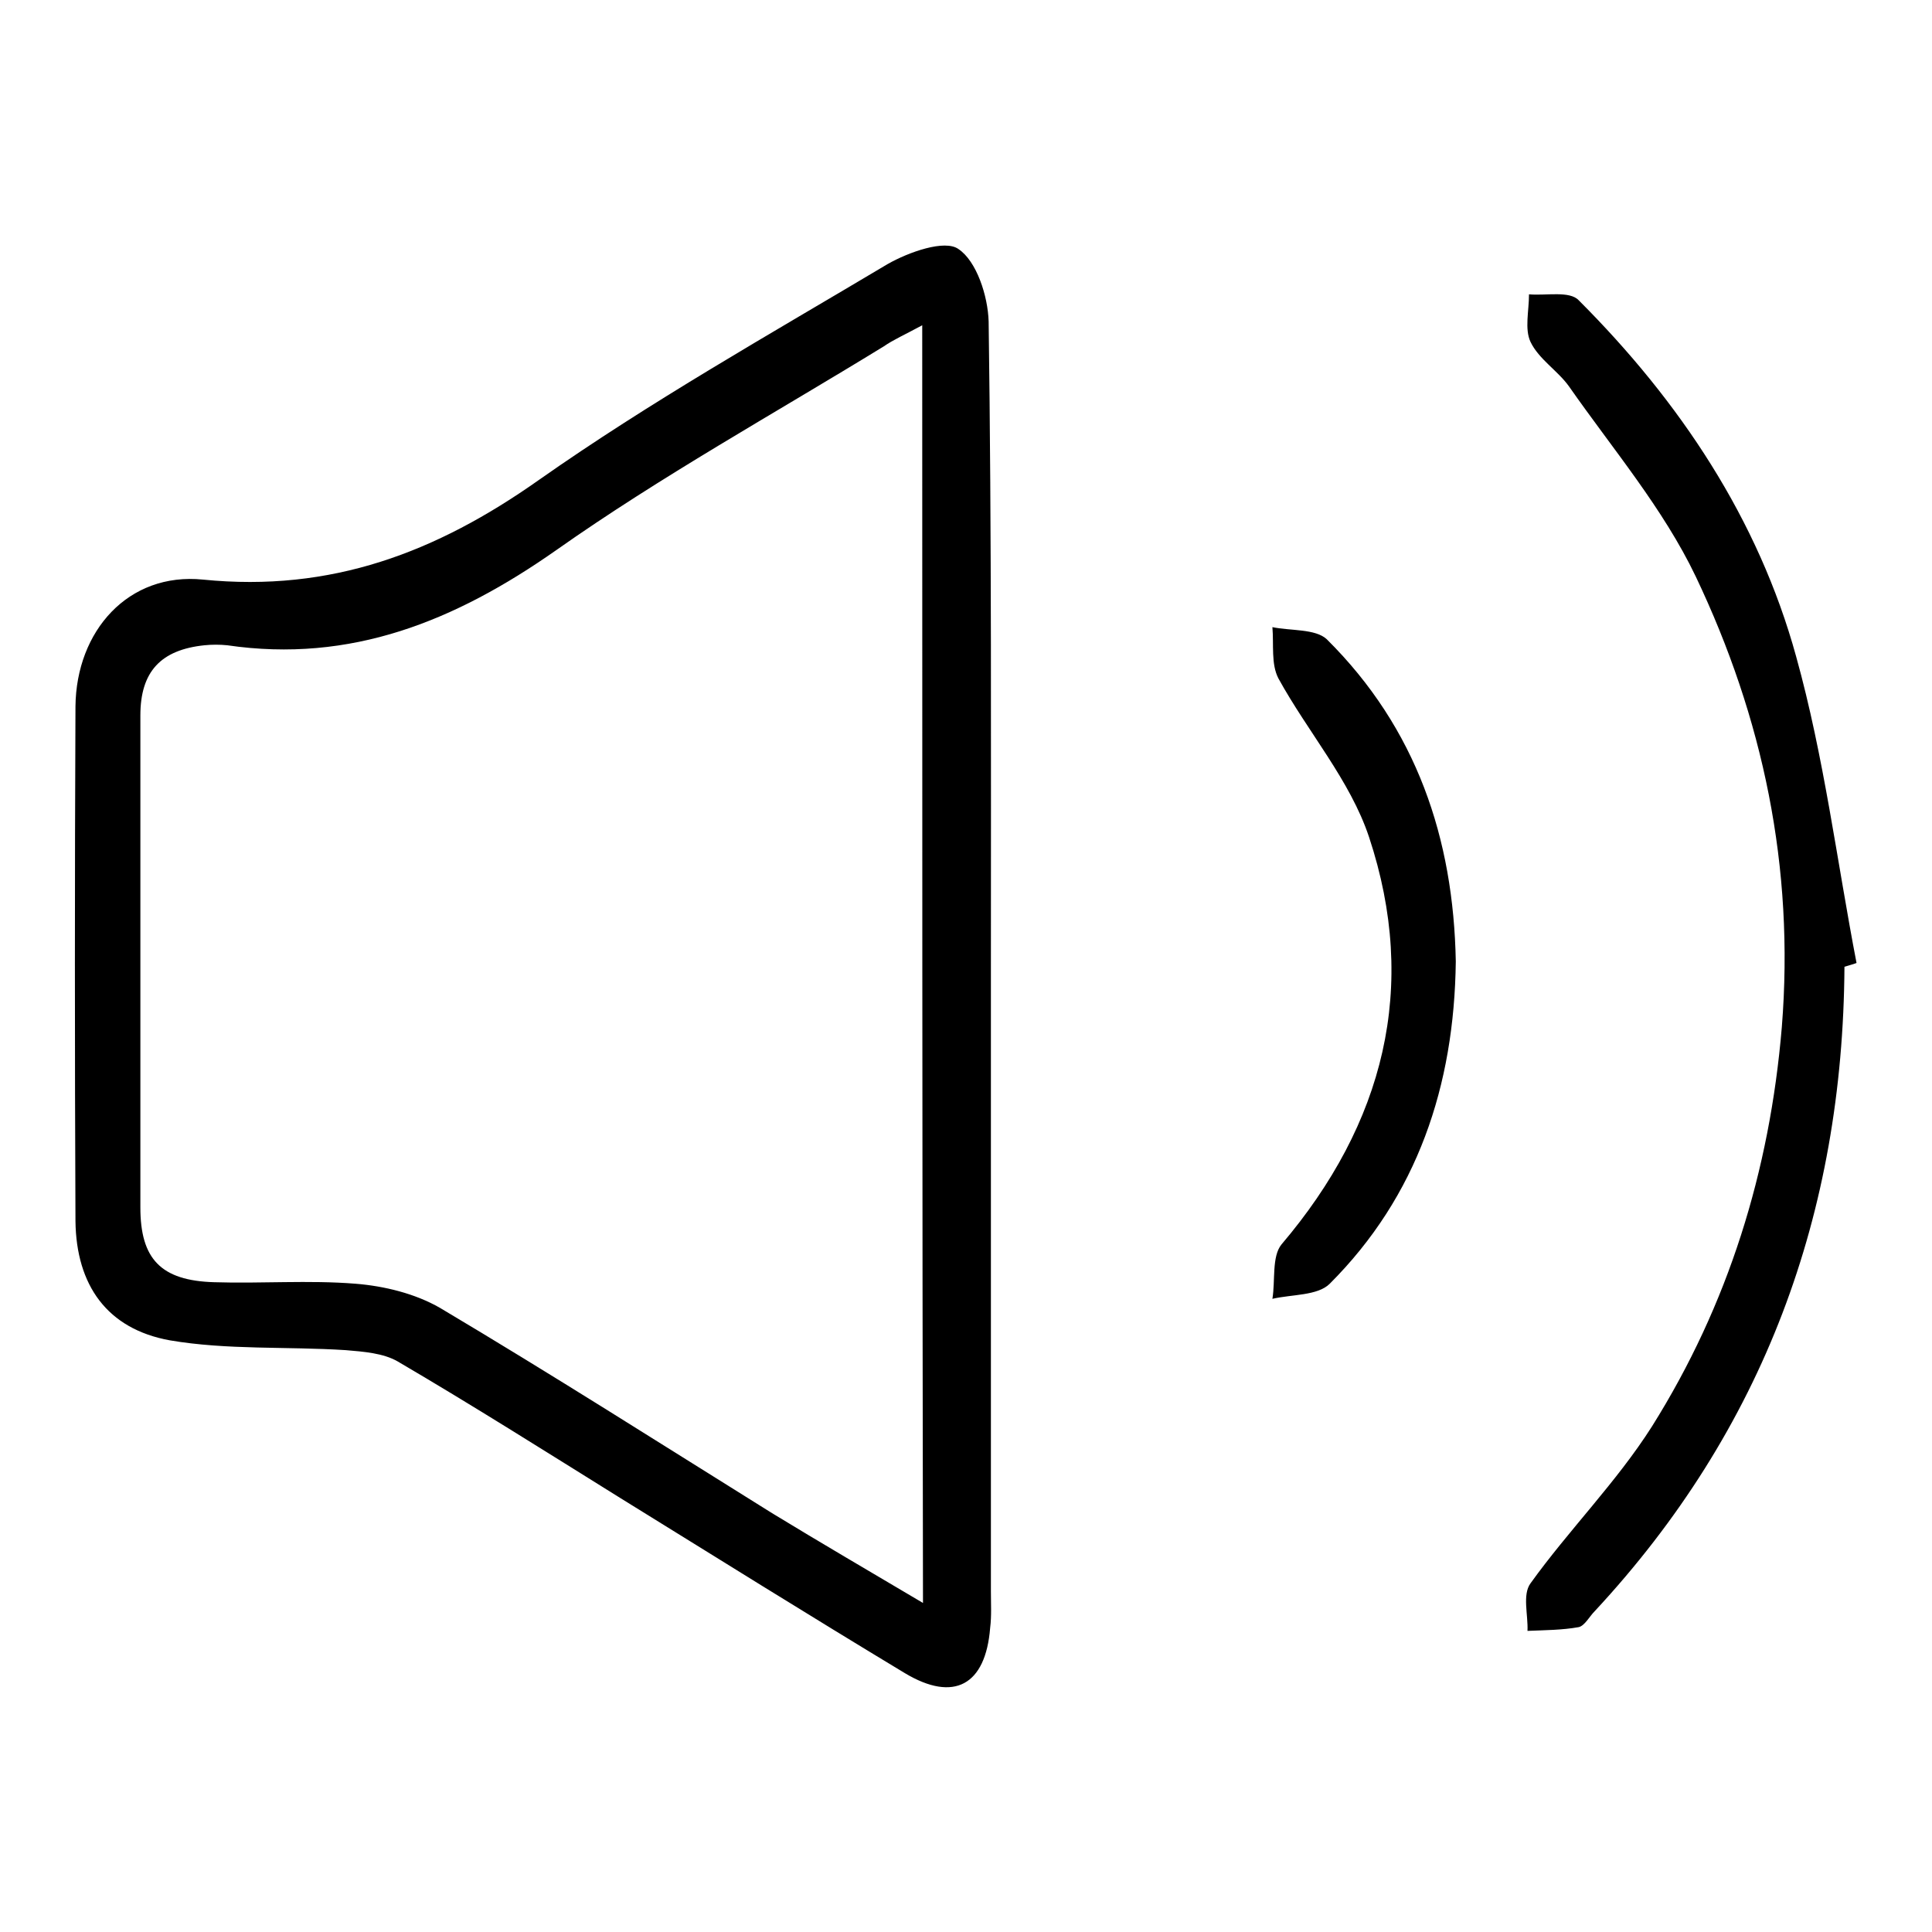
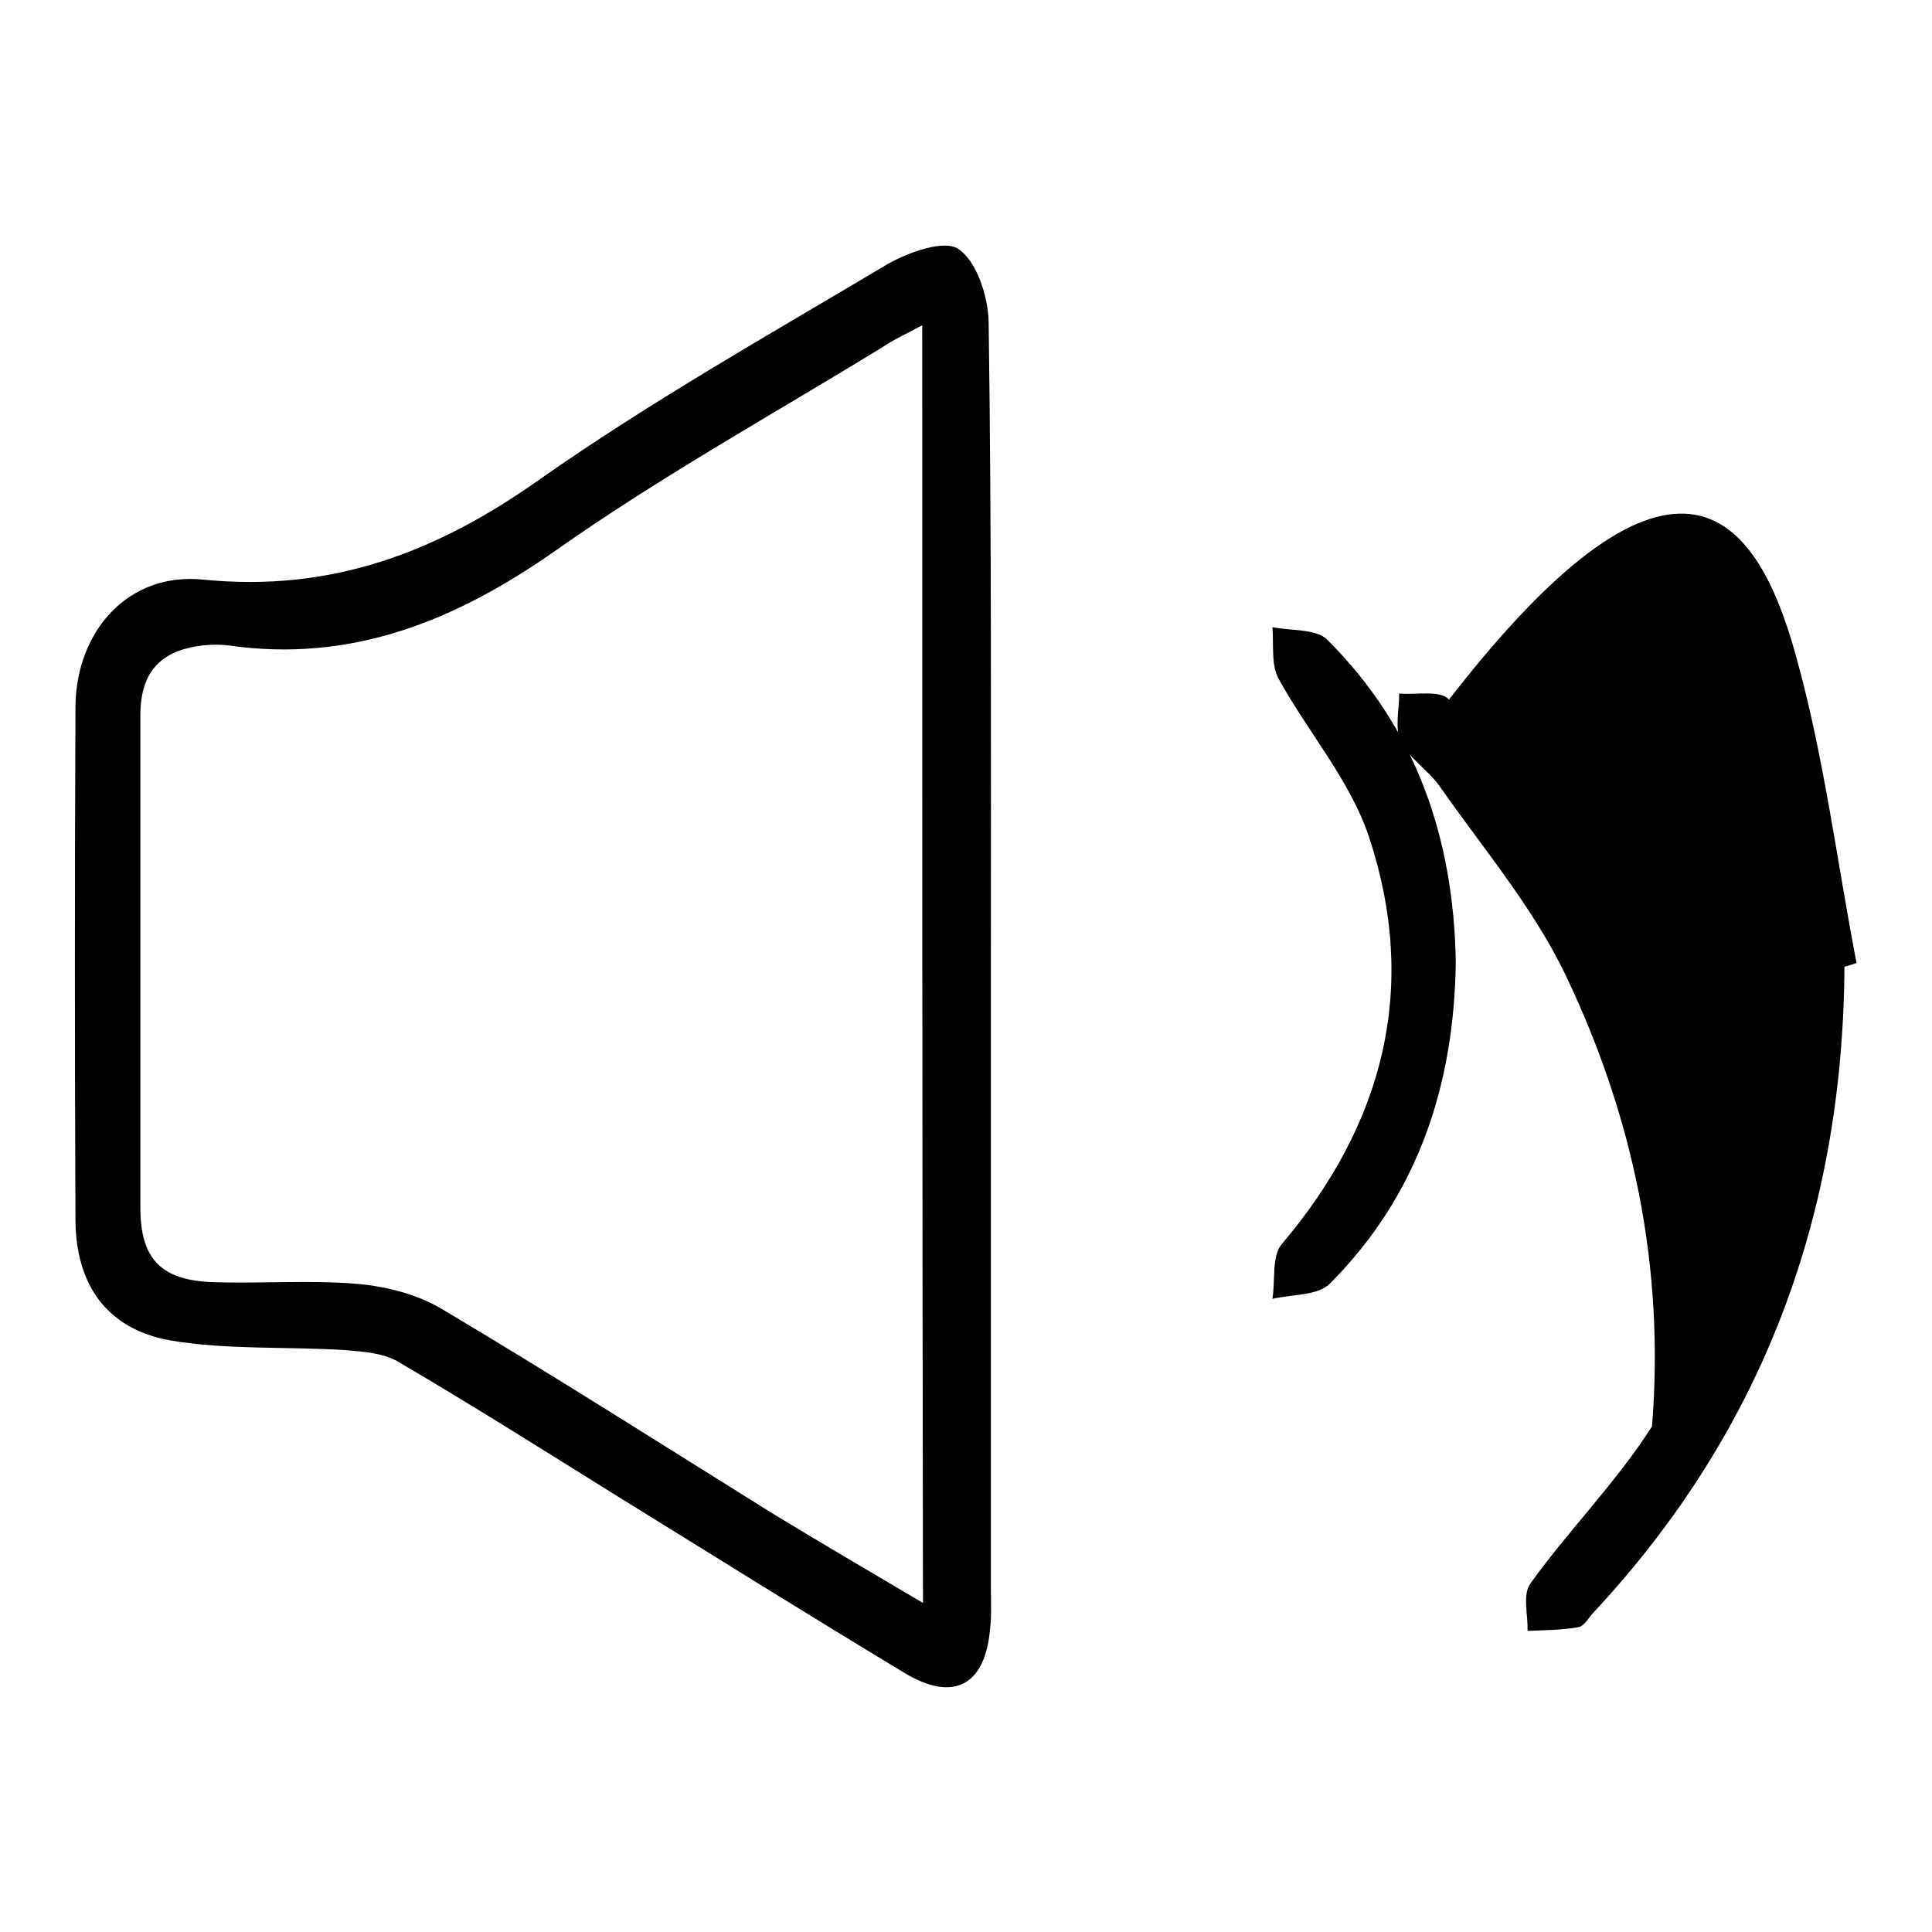
<svg xmlns="http://www.w3.org/2000/svg" version="1.1" x="0px" y="0px" viewBox="0 0 256 256" enable-background="new 0 0 256 256" xml:space="preserve">
  <g>
-     <path fill="#000000" d="M131.3,128.2c0,27.6,0,55.1,0,82.7c0,1.6,0.1,3.2-0.1,4.8c-0.6,7.6-4.8,9.9-11.3,6 c-12.6-7.6-25.1-15.4-37.7-23.2c-9.8-6.1-19.6-12.3-29.5-18.1c-1.9-1.1-4.5-1.3-6.9-1.5c-7.8-0.5-15.7,0-23.3-1.3 c-8.3-1.5-12.4-7.3-12.5-15.8c-0.1-22.7-0.1-45.5,0-68.2c0.1-10,7-17.8,16.9-16.8c17,1.7,30.9-3.6,44.5-13.2 c14.8-10.4,30.6-19.3,46.2-28.6c2.8-1.6,7.6-3.3,9.4-2c2.4,1.6,3.9,6.2,4,9.6C131.4,71,131.3,99.6,131.3,128.2z M122.2,43.1 c-2.4,1.3-3.8,1.9-5.1,2.8c-14.5,8.9-29.5,17.2-43.4,27c-13.4,9.4-27.2,15-43.6,12.6c-1-0.1-2-0.1-3,0c-5.8,0.6-8.5,3.5-8.5,9.3 c0,21.7,0,43.5,0,65.2c0,6.8,2.7,9.7,9.8,9.9c6.2,0.2,12.5-0.3,18.7,0.2c3.8,0.3,7.9,1.3,11.2,3.2c14.8,8.8,29.4,18.1,44,27.2 c6.4,3.9,12.9,7.7,20,11.9C122.2,155.5,122.2,99.8,122.2,43.1z M244.4,128.1c-0.2,32.7-10.7,61.3-33.1,85.4 c-0.7,0.7-1.3,1.9-2.1,2.1c-2.2,0.4-4.5,0.4-6.8,0.5c0.1-2.1-0.7-4.8,0.4-6.3c5.1-7.1,11.4-13.4,16.1-20.8 c10.1-16.1,15.6-33.8,17.2-52.9c1.7-21.2-2.5-41-11.4-59.7c-4.3-9-11-16.9-16.8-25.2c-1.5-2.1-4-3.6-5.1-5.9 c-0.8-1.7-0.2-4.1-0.2-6.3c2.3,0.2,5.4-0.5,6.6,0.8C222.6,53.2,233,68.8,238,87c3.7,13.3,5.4,27.1,8,40.6 C245.5,127.8,245,127.9,244.4,128.1z M192.9,127.4c-0.2,16.5-5.1,31.1-16.7,42.7c-1.6,1.6-5,1.4-7.6,2c0.4-2.4-0.1-5.6,1.2-7.2 c13.6-16,18.2-34.1,11.6-54c-2.5-7.5-8.1-13.9-12-21c-1-1.9-0.6-4.5-0.8-6.8c2.4,0.5,5.7,0.2,7.2,1.6 C187.7,96.5,192.6,111.1,192.9,127.4z" />
+     <path fill="#000000" d="M131.3,128.2c0,27.6,0,55.1,0,82.7c0,1.6,0.1,3.2-0.1,4.8c-0.6,7.6-4.8,9.9-11.3,6 c-12.6-7.6-25.1-15.4-37.7-23.2c-9.8-6.1-19.6-12.3-29.5-18.1c-1.9-1.1-4.5-1.3-6.9-1.5c-7.8-0.5-15.7,0-23.3-1.3 c-8.3-1.5-12.4-7.3-12.5-15.8c-0.1-22.7-0.1-45.5,0-68.2c0.1-10,7-17.8,16.9-16.8c17,1.7,30.9-3.6,44.5-13.2 c14.8-10.4,30.6-19.3,46.2-28.6c2.8-1.6,7.6-3.3,9.4-2c2.4,1.6,3.9,6.2,4,9.6C131.4,71,131.3,99.6,131.3,128.2z M122.2,43.1 c-2.4,1.3-3.8,1.9-5.1,2.8c-14.5,8.9-29.5,17.2-43.4,27c-13.4,9.4-27.2,15-43.6,12.6c-1-0.1-2-0.1-3,0c-5.8,0.6-8.5,3.5-8.5,9.3 c0,21.7,0,43.5,0,65.2c0,6.8,2.7,9.7,9.8,9.9c6.2,0.2,12.5-0.3,18.7,0.2c3.8,0.3,7.9,1.3,11.2,3.2c14.8,8.8,29.4,18.1,44,27.2 c6.4,3.9,12.9,7.7,20,11.9C122.2,155.5,122.2,99.8,122.2,43.1z M244.4,128.1c-0.2,32.7-10.7,61.3-33.1,85.4 c-0.7,0.7-1.3,1.9-2.1,2.1c-2.2,0.4-4.5,0.4-6.8,0.5c0.1-2.1-0.7-4.8,0.4-6.3c5.1-7.1,11.4-13.4,16.1-20.8 c1.7-21.2-2.5-41-11.4-59.7c-4.3-9-11-16.9-16.8-25.2c-1.5-2.1-4-3.6-5.1-5.9 c-0.8-1.7-0.2-4.1-0.2-6.3c2.3,0.2,5.4-0.5,6.6,0.8C222.6,53.2,233,68.8,238,87c3.7,13.3,5.4,27.1,8,40.6 C245.5,127.8,245,127.9,244.4,128.1z M192.9,127.4c-0.2,16.5-5.1,31.1-16.7,42.7c-1.6,1.6-5,1.4-7.6,2c0.4-2.4-0.1-5.6,1.2-7.2 c13.6-16,18.2-34.1,11.6-54c-2.5-7.5-8.1-13.9-12-21c-1-1.9-0.6-4.5-0.8-6.8c2.4,0.5,5.7,0.2,7.2,1.6 C187.7,96.5,192.6,111.1,192.9,127.4z" />
  </g>
</svg>